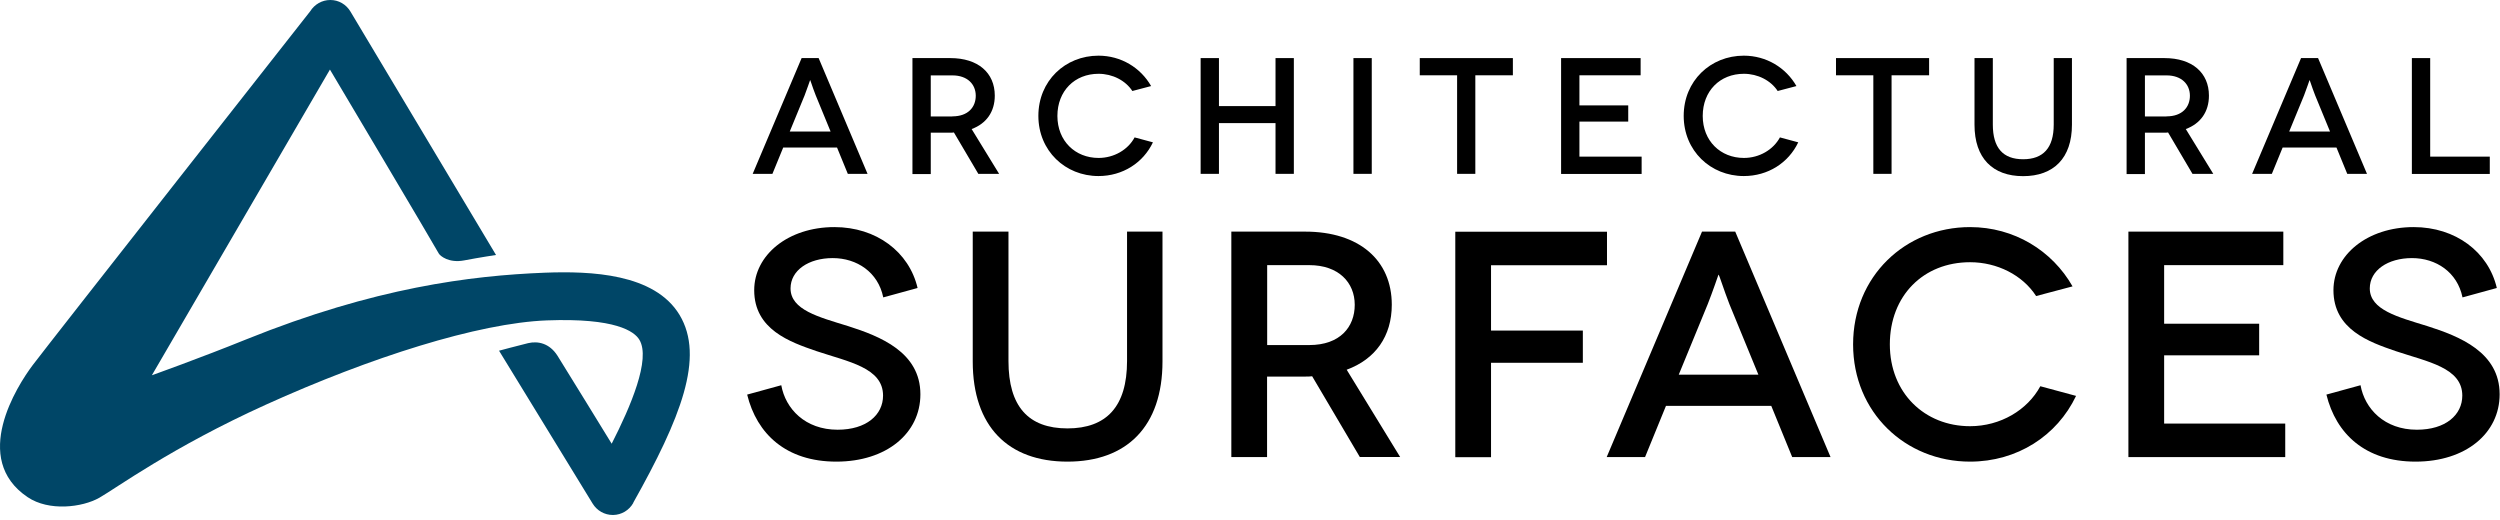
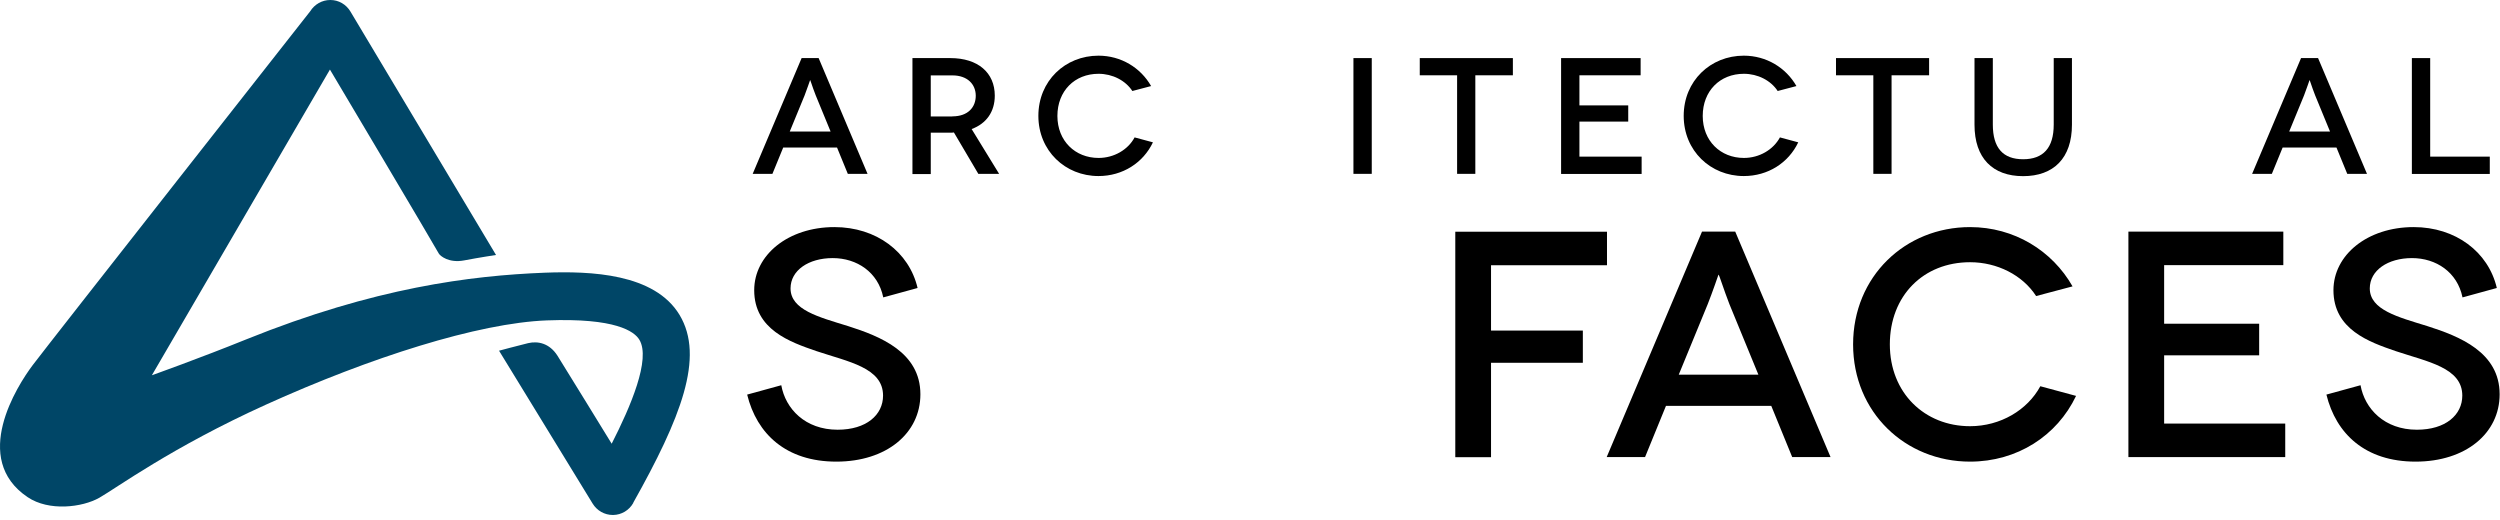
<svg xmlns="http://www.w3.org/2000/svg" width="221" height="46" viewBox="0 0 221 46" fill="none">
  <path fill-rule="evenodd" clip-rule="evenodd" d="M69.234 13.045H73.995L74.947 15.368H76.691L72.367 5.135H70.863L66.538 15.368H68.282L69.234 13.045ZM72.109 8.427L73.426 11.63H69.813L71.13 8.427C71.343 7.866 71.61 7.092 71.61 7.092H71.628C71.631 7.092 71.661 7.181 71.709 7.32C71.802 7.593 71.961 8.061 72.109 8.427Z" fill="black" />
  <path fill-rule="evenodd" clip-rule="evenodd" d="M84.326 11.71L86.489 15.377L86.498 15.368H88.322L85.893 11.408C87.192 10.927 87.939 9.886 87.939 8.454C87.939 6.434 86.462 5.135 84.006 5.135H80.66V15.385H82.28V11.728H84.006C84.122 11.728 84.229 11.728 84.326 11.71ZM86.257 8.463C86.257 9.468 85.581 10.287 84.193 10.287V10.296H82.279V6.665H84.193C85.527 6.665 86.257 7.457 86.257 8.463Z" fill="black" />
  <path d="M100.112 8.062C99.498 7.11 98.341 6.523 97.113 6.523C94.996 6.523 93.474 8.044 93.474 10.251C93.474 12.458 95.049 13.962 97.113 13.962C98.484 13.962 99.721 13.232 100.299 12.146L101.919 12.582C101.055 14.398 99.24 15.563 97.105 15.563C94.168 15.563 91.792 13.33 91.792 10.242C91.792 7.154 94.159 4.921 97.105 4.921C99.107 4.921 100.833 5.989 101.758 7.608L100.103 8.044L100.112 8.062Z" fill="black" />
-   <path d="M114.376 5.135V15.368H112.756V10.883H107.755V15.368H106.136V5.135H107.755V9.379H112.756V5.135H114.376Z" fill="black" />
  <path d="M119.644 15.377V5.135H121.263V15.368H119.644V15.377Z" fill="black" />
  <path d="M133.738 5.135V6.656H130.419V15.368H128.808V6.656H125.507V5.135L133.738 5.135Z" fill="black" />
  <path d="M145.12 13.855V15.377H138.001V5.135H145.031V6.656H139.621V9.317H143.936V10.749H139.621V13.846H145.12V13.855Z" fill="black" />
  <path d="M157.159 8.062C156.545 7.11 155.388 6.523 154.16 6.523C152.042 6.523 150.521 8.044 150.521 10.251C150.521 12.458 152.096 13.962 154.16 13.962C155.53 13.962 156.758 13.232 157.346 12.146L158.965 12.582C158.102 14.398 156.287 15.563 154.151 15.563C151.215 15.563 148.839 13.33 148.839 10.242C148.839 7.154 151.206 4.921 154.151 4.921C156.153 4.921 157.88 5.989 158.805 7.608L157.15 8.044L157.159 8.062Z" fill="black" />
  <path d="M170.533 5.135V6.656H167.214V15.368H165.603V6.656H162.302V5.135L170.533 5.135Z" fill="black" />
  <path d="M183.16 5.135V11.025C183.16 13.979 181.54 15.572 178.844 15.572C176.148 15.572 174.546 13.979 174.546 11.025V5.135H176.166V11.016C176.166 13.081 177.073 14.077 178.844 14.077C180.615 14.077 181.549 13.081 181.549 11.016V5.135H183.16V5.135Z" fill="black" />
-   <path fill-rule="evenodd" clip-rule="evenodd" d="M191.658 11.71L193.82 15.377L193.829 15.368H195.653L193.224 11.408C194.523 10.927 195.27 9.886 195.27 8.454C195.27 6.434 193.793 5.135 191.337 5.135H187.991V15.385H189.611V11.728H191.337C191.453 11.728 191.551 11.728 191.658 11.71ZM193.588 8.463C193.588 9.468 192.912 10.287 191.524 10.287V10.296H189.611V6.665H191.524C192.858 6.665 193.588 7.457 193.588 8.463Z" fill="black" />
  <path fill-rule="evenodd" clip-rule="evenodd" d="M201.784 13.045H206.545L207.497 15.368H209.241L204.917 5.135H203.413L199.088 15.368H200.832L201.784 13.045ZM204.658 8.427L205.975 11.63H202.363L203.68 8.427C203.893 7.866 204.16 7.092 204.16 7.092H204.178C204.181 7.092 204.211 7.181 204.258 7.32C204.352 7.593 204.511 8.061 204.658 8.427Z" fill="black" />
  <path d="M220.097 13.855V15.377H213.209V5.135H214.829V13.846H220.097V13.855Z" fill="black" />
  <path d="M78.079 26.286C77.626 24.061 75.748 22.815 73.612 22.815C71.477 22.815 69.884 23.901 69.884 25.494C69.884 27.398 72.393 28.03 74.956 28.822C77.803 29.729 81.363 31.126 81.363 34.855C81.363 38.298 78.373 40.808 73.933 40.808C69.493 40.808 66.903 38.361 66.049 34.882L69.065 34.054C69.439 36.136 71.174 37.987 74.048 37.987C76.584 37.987 78.062 36.679 78.062 34.971C78.062 32.497 74.983 31.981 72.171 31.037C69.84 30.237 66.672 29.133 66.672 25.654C66.672 22.548 69.662 20.075 73.764 20.075C77.465 20.075 80.366 22.264 81.114 25.458L78.097 26.286H78.079Z" fill="black" />
-   <path d="M102.764 20.475V31.954C102.764 37.702 99.605 40.808 94.364 40.808C89.122 40.808 85.99 37.702 85.99 31.954V20.475H89.149V31.918C89.149 35.931 90.911 37.871 94.364 37.871C97.816 37.871 99.631 35.931 99.631 31.918V20.475L102.764 20.475Z" fill="black" />
-   <path fill-rule="evenodd" clip-rule="evenodd" d="M115.995 33.262L120.213 40.407V40.398H123.772L119.047 32.684C121.583 31.749 123.034 29.729 123.034 26.935C123.034 23.011 120.16 20.475 115.372 20.475H108.85V40.407H112.009V33.289H115.372H115.372C115.595 33.289 115.799 33.289 115.995 33.262ZM119.759 26.944C119.759 28.911 118.451 30.503 115.746 30.503H112.018V23.438H115.746C118.335 23.438 119.759 24.978 119.759 26.944Z" fill="black" />
  <path d="M131.807 23.438V29.222H139.923V32.07H131.807V40.416H128.648V20.484H142.058V23.447H131.807V23.438Z" fill="black" />
  <path fill-rule="evenodd" clip-rule="evenodd" d="M147.272 35.878H156.58L158.431 40.407H161.821L153.394 20.475H150.458L142.031 40.407H145.422L147.272 35.878ZM152.878 26.882L155.441 33.12H155.432H148.402L150.965 26.882C151.392 25.805 151.908 24.293 151.908 24.293H151.935C151.951 24.293 152.061 24.608 152.216 25.054C152.4 25.582 152.647 26.294 152.878 26.882Z" fill="black" />
  <path d="M179.992 26.17C178.799 24.319 176.548 23.18 174.154 23.18C170.025 23.18 167.062 26.143 167.062 30.441C167.062 34.739 170.141 37.676 174.154 37.676C176.833 37.676 179.226 36.252 180.365 34.143L183.524 34.997C181.842 38.53 178.31 40.808 174.154 40.808C168.433 40.808 163.814 36.448 163.814 30.441C163.814 24.435 168.424 20.075 174.154 20.075C178.052 20.075 181.415 22.157 183.213 25.316L179.992 26.17Z" fill="black" />
  <path d="M202.015 37.444V40.407H188.151V20.475H201.846V23.438H191.31V28.617H199.71V31.411H191.31V37.444H202.015Z" fill="black" />
  <path d="M217.685 26.286C217.231 24.061 215.353 22.815 213.218 22.815C211.082 22.815 209.489 23.901 209.489 25.494C209.489 27.398 211.999 28.03 214.562 28.822C217.409 29.729 220.968 31.126 220.968 34.855C220.968 38.298 217.978 40.808 213.538 40.808C209.098 40.808 206.509 38.361 205.654 34.882L208.671 34.054C209.045 36.136 210.78 37.987 213.654 37.987C216.19 37.987 217.667 36.679 217.667 34.971C217.667 32.497 214.588 31.981 211.776 31.037C209.445 30.237 206.277 29.133 206.277 25.654C206.277 22.548 209.267 20.075 213.369 20.075C217.071 20.075 219.972 22.264 220.719 25.458L217.703 26.286H217.685Z" fill="black" />
  <path d="M55.985 44.456C55.62 45.106 54.944 45.515 54.206 45.524H54.17C53.44 45.524 52.773 45.141 52.39 44.518L44.115 31.002C44.115 31.002 45.841 30.539 46.687 30.334C47.559 30.13 48.573 30.343 49.276 31.438C49.676 32.061 54.072 39.224 54.072 39.224C55.736 35.967 57.551 31.74 56.519 30.032C56.074 29.293 54.419 28.092 48.342 28.323C42.273 28.555 32.743 31.589 23.489 35.78C15.186 39.544 10.284 43.148 8.78 44.002C7.276 44.856 4.33 45.221 2.444 43.949C-2.601 40.559 1.51 34.116 2.88 32.292C4.25 30.468 27.422 0.997 27.422 0.997C27.804 0.383 28.472 0 29.192 0H29.21C29.94 0 30.607 0.392 30.981 1.023L43.848 22.54C43.848 22.54 42.38 22.762 41.027 23.02C39.675 23.278 38.901 22.619 38.785 22.406C38.349 21.596 29.166 6.149 29.166 6.149L13.425 33.173C13.425 33.173 17.651 31.669 21.78 29.996C33.143 25.414 41.623 24.364 48.172 24.106C52.221 23.954 57.854 24.168 60.07 27.834C62.321 31.571 60.176 36.964 55.976 44.447L55.985 44.456Z" fill="#004667" />
</svg>